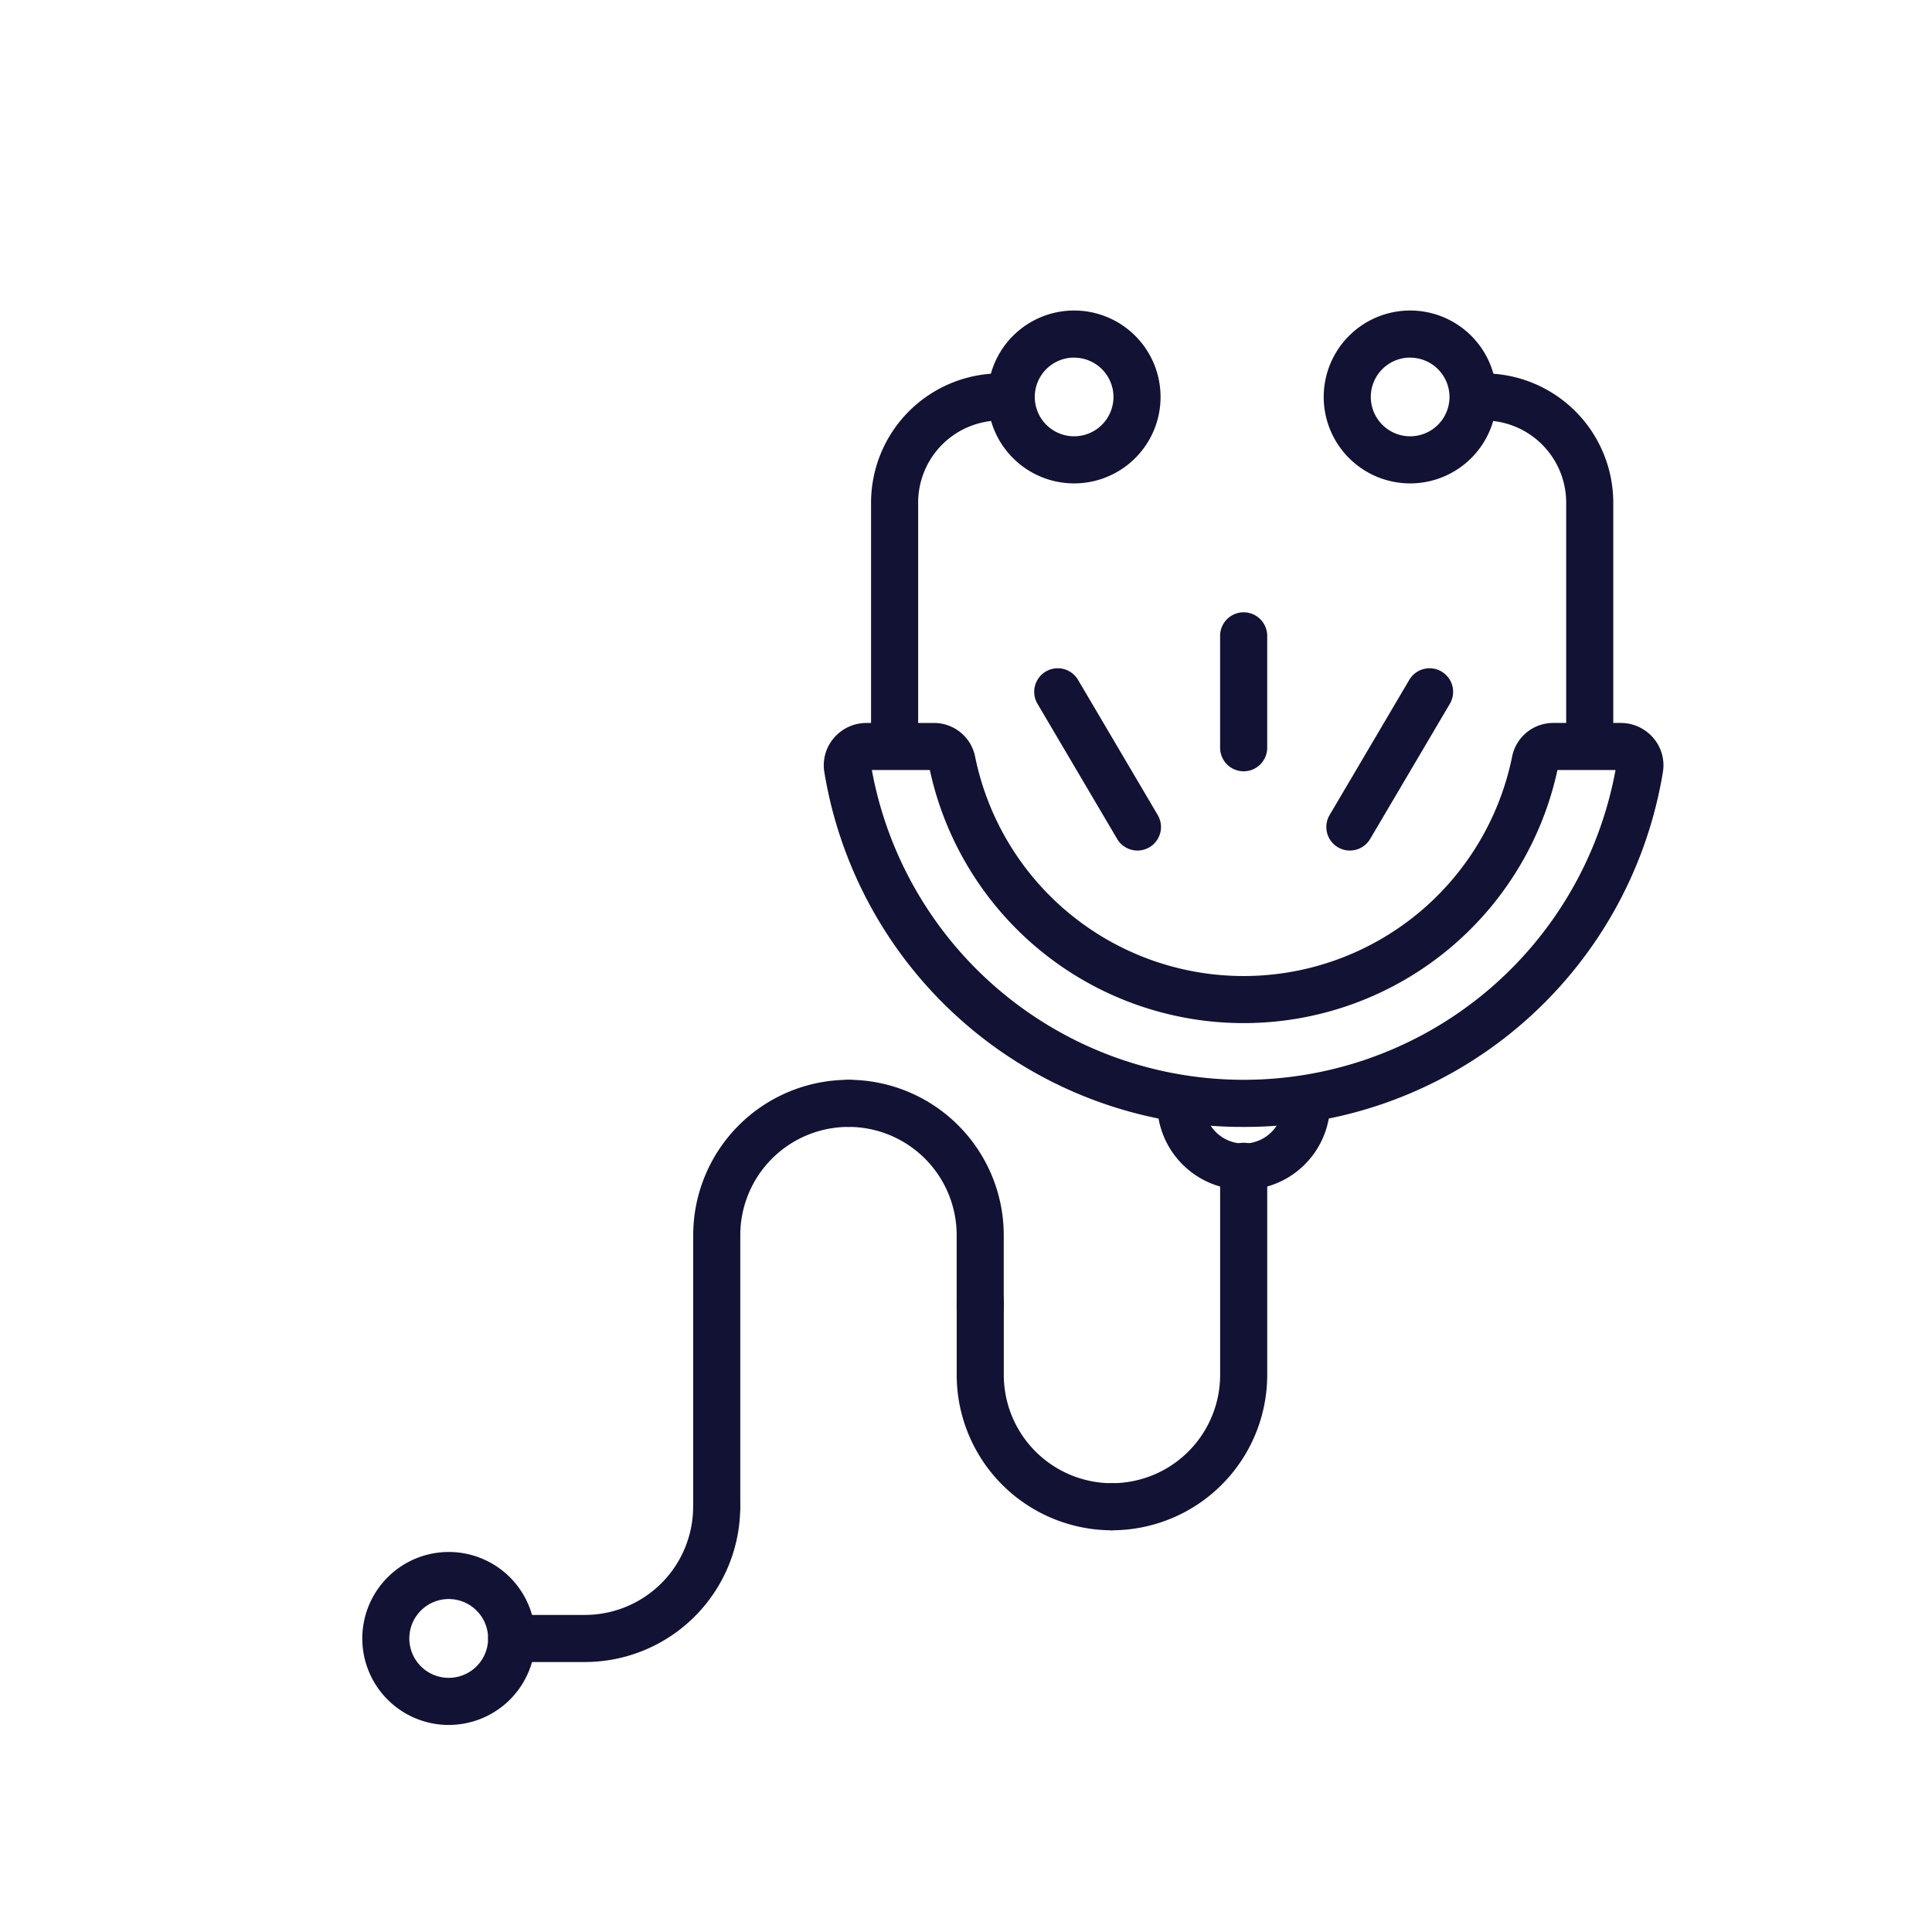
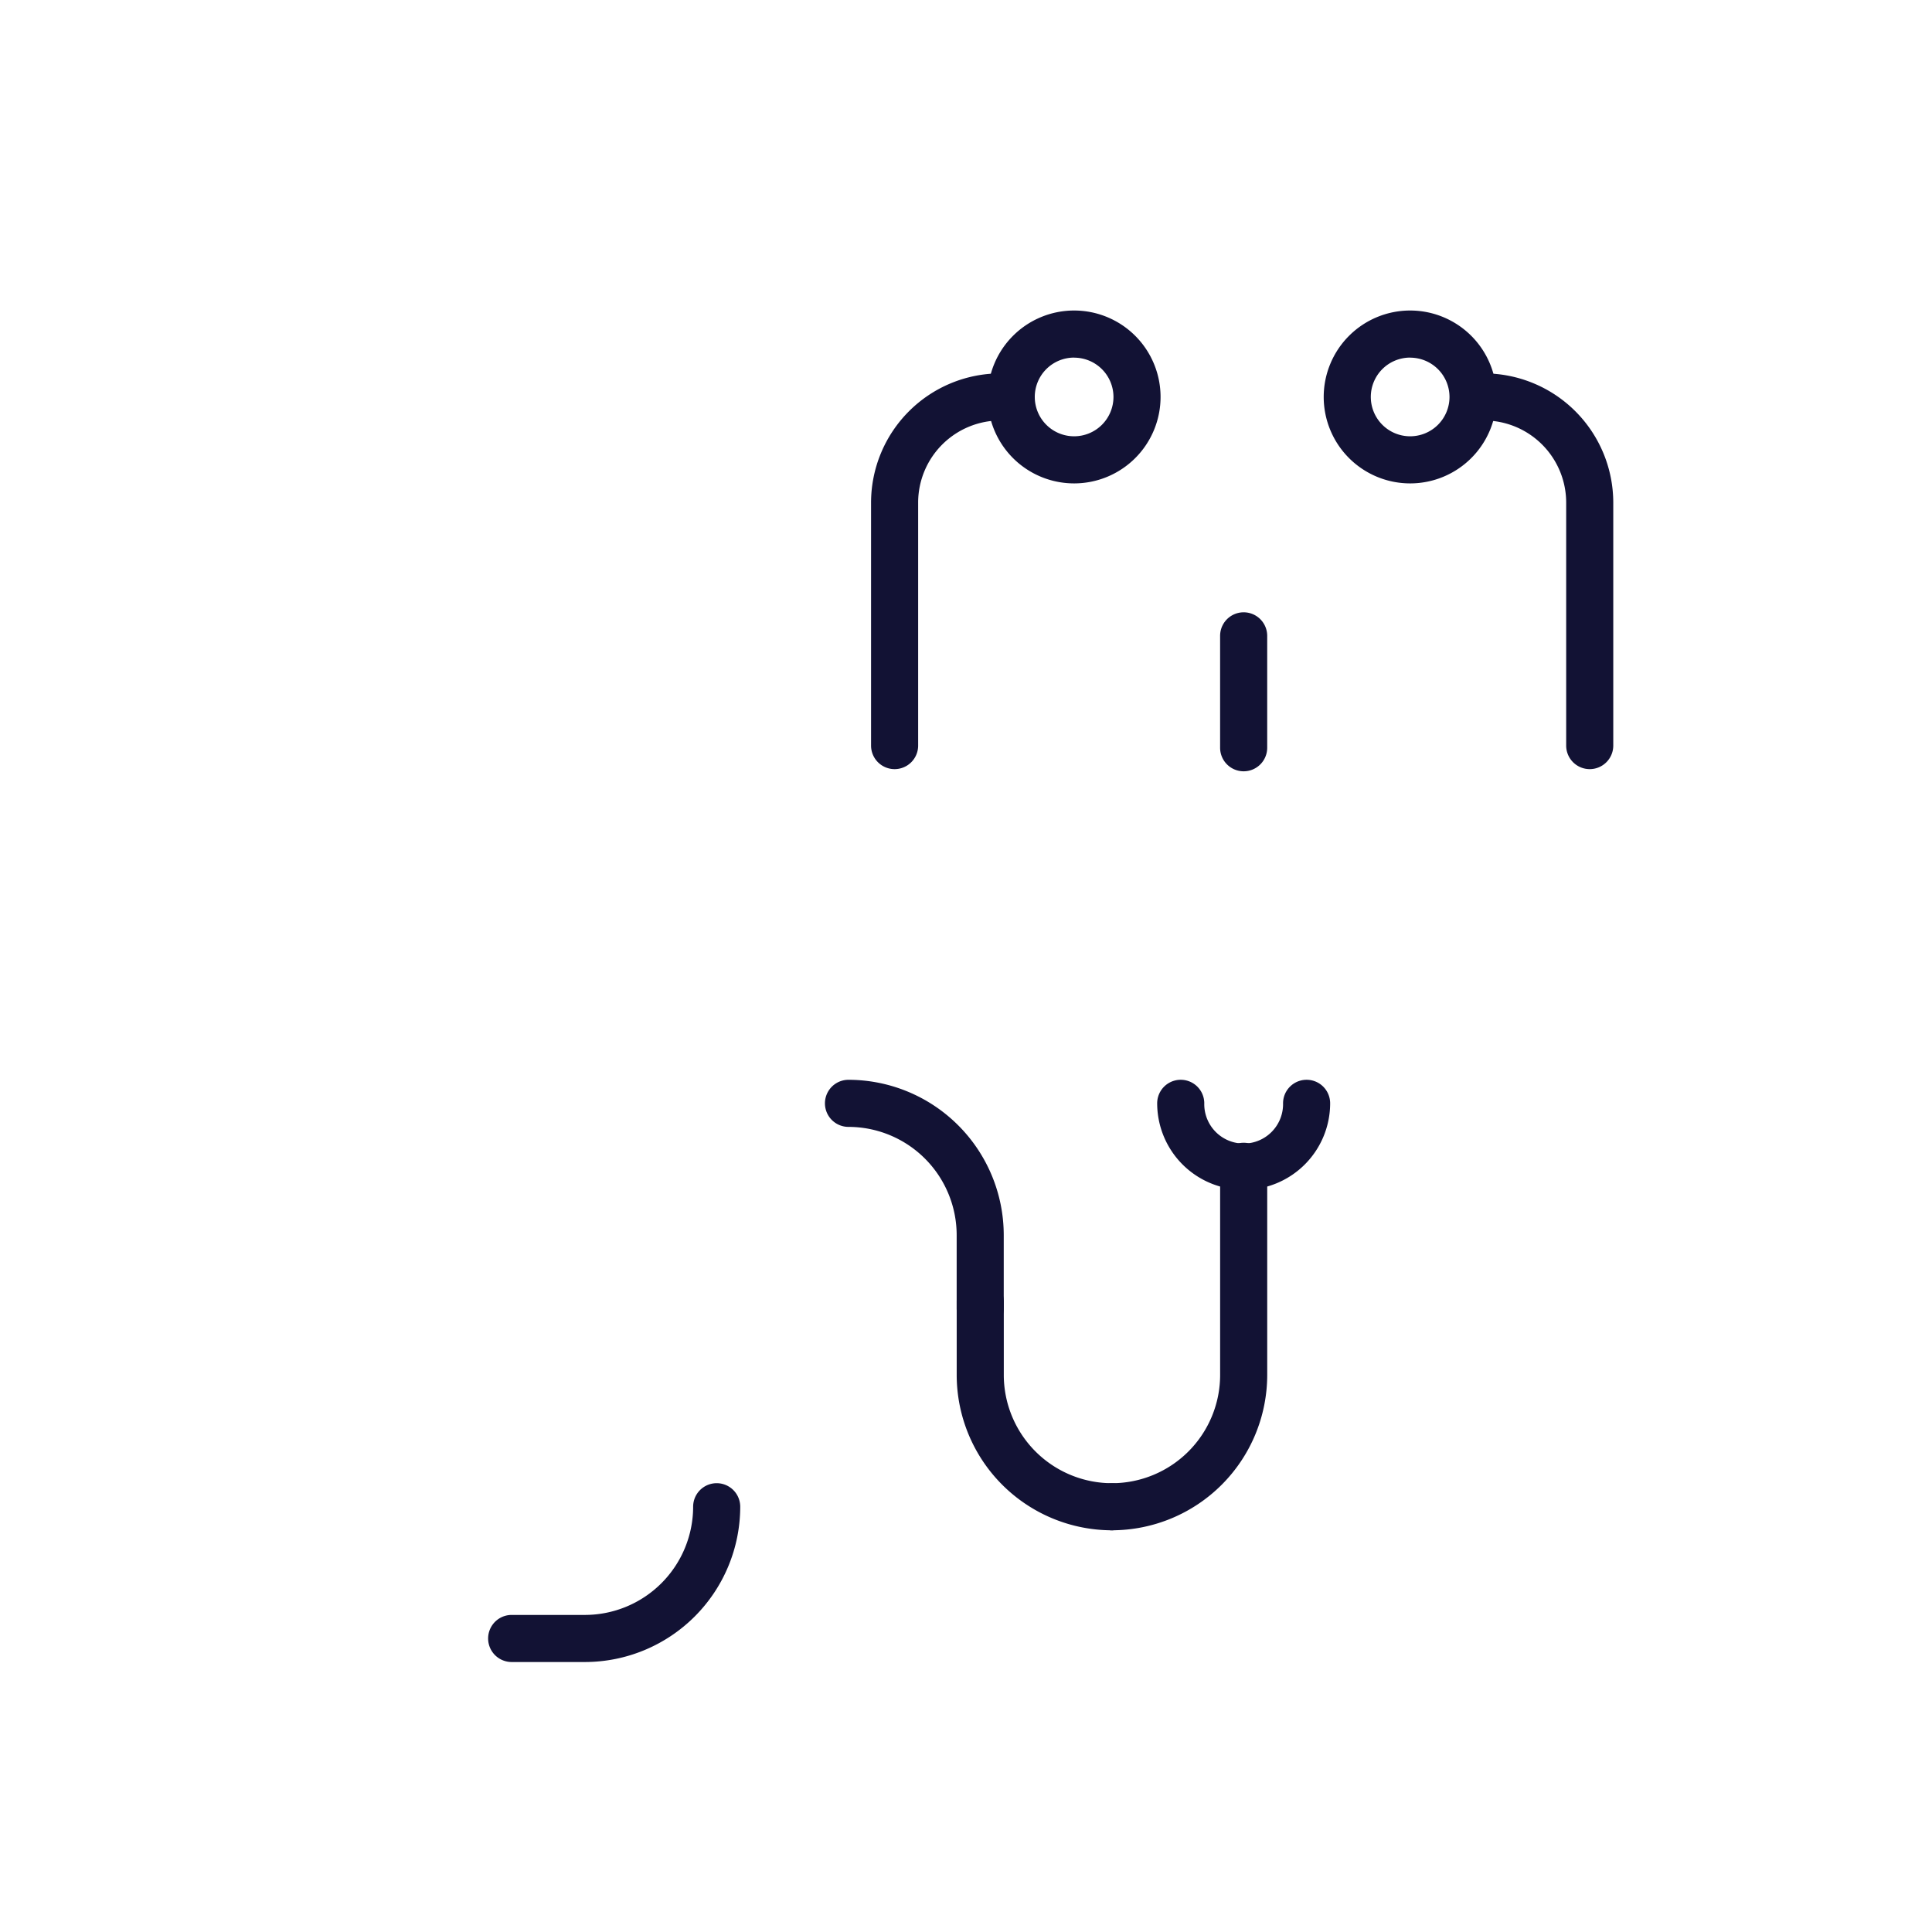
<svg xmlns="http://www.w3.org/2000/svg" width="112" height="112" viewBox="0 0 112 112">
  <defs>
    <clipPath id="clip-path">
      <rect id="Rectangle_141" data-name="Rectangle 141" width="112" height="112" transform="translate(-5508 3150)" fill="none" stroke="#121234" stroke-width="1" />
    </clipPath>
  </defs>
  <g id="medecin" transform="translate(5508 -3150)" clip-path="url(#clip-path)">
    <g id="medecin-2" data-name="medecin" transform="translate(-5608.369 2954.034)">
      <g id="Groupe_324" data-name="Groupe 324" transform="translate(121.369 213.966)">
        <path id="Tracé_590" data-name="Tracé 590" d="M38.614,57.677a9.012,9.012,0,0,1-9-9V44.423a1.365,1.365,0,0,1,2.73,0v4.253a6.279,6.279,0,0,0,6.271,6.271,1.365,1.365,0,1,1,0,2.73Z" transform="translate(4.847 13.036)" fill="#121234" />
        <path id="Tracé_591" data-name="Tracé 591" d="M36.572,59.776a1.365,1.365,0,1,1,0-2.73,6.279,6.279,0,0,0,6.271-6.271v-12.1a1.365,1.365,0,0,1,2.73,0v12.1a9.012,9.012,0,0,1-9,9Z" transform="translate(6.889 10.937)" fill="#121234" />
        <path id="Tracé_592" data-name="Tracé 592" d="M33.02,49.254a1.365,1.365,0,0,1-1.365-1.365V43.637a6.278,6.278,0,0,0-6.271-6.271,1.365,1.365,0,1,1,0-2.73,9.011,9.011,0,0,1,9,9v4.253a1.365,1.365,0,0,1-1.365,1.365Z" transform="translate(2.804 9.961)" fill="#121234" />
        <path id="Tracé_593" data-name="Tracé 593" d="M15.332,62.134H11.08a1.365,1.365,0,0,1,0-2.73h4.253A6.279,6.279,0,0,0,21.6,53.132a1.365,1.365,0,1,1,2.73,0A9.012,9.012,0,0,1,15.332,62.134Z" transform="translate(-2.418 16.215)" fill="#121234" />
-         <path id="Tracé_594" data-name="Tracé 594" d="M19.789,60.752a1.365,1.365,0,0,1-1.365-1.365V43.637a9.012,9.012,0,0,1,9-9,1.365,1.365,0,1,1,0,2.73,6.279,6.279,0,0,0-6.271,6.271v15.75a1.365,1.365,0,0,1-1.365,1.365Z" transform="translate(0.762 9.961)" fill="#121234" />
        <path id="Tracé_595" data-name="Tracé 595" d="M27.342,27.578a1.365,1.365,0,0,1-1.365-1.365V12.125a7.5,7.5,0,0,1,7.488-7.488,1.365,1.365,0,0,1,0,2.73,4.763,4.763,0,0,0-4.758,4.758V26.212A1.365,1.365,0,0,1,27.342,27.578Z" transform="translate(3.519 -0.991)" fill="#121234" />
        <path id="Tracé_596" data-name="Tracé 596" d="M43.142,41.014A5.019,5.019,0,0,1,38.128,36a1.365,1.365,0,1,1,2.73,0,2.284,2.284,0,1,0,4.567,0,1.365,1.365,0,1,1,2.73,0,5.019,5.019,0,0,1-5.014,5.014Z" transform="translate(7.955 9.961)" fill="#121234" />
-         <path id="Tracé_597" data-name="Tracé 597" d="M9.383,64.716A5.014,5.014,0,1,1,14.4,59.7a5.014,5.014,0,0,1-5.014,5.014Zm0-7.3A2.284,2.284,0,1,0,11.666,59.7a2.284,2.284,0,0,0-2.284-2.284Z" transform="translate(-4.369 17.282)" fill="#121234" />
        <g id="Groupe_323" data-name="Groupe 323">
          <path id="Tracé_598" data-name="Tracé 598" d="M42.166,24A1.365,1.365,0,0,1,40.8,22.636V16.148a1.365,1.365,0,1,1,2.73,0v6.487A1.365,1.365,0,0,1,42.166,24Z" transform="translate(8.931 2.713)" fill="#121234" />
-           <path id="Tracé_599" data-name="Tracé 599" d="M38.892,27.726a1.364,1.364,0,0,1-1.177-.672l-4.62-7.837a1.365,1.365,0,1,1,2.352-1.386l4.62,7.837a1.365,1.365,0,0,1-1.174,2.058Z" transform="translate(6.048 3.581)" fill="#121234" />
-           <path id="Tracé_600" data-name="Tracé 600" d="M46.676,27.726A1.365,1.365,0,0,1,45.5,25.668l4.62-7.837a1.365,1.365,0,1,1,2.352,1.386l-1.761,2.987-2.859,4.849a1.364,1.364,0,0,1-1.177.672Z" transform="translate(10.578 3.581)" fill="#121234" />
        </g>
-         <path id="Tracé_601" data-name="Tracé 601" d="M48.31,42.9A24.557,24.557,0,0,1,24,22.328a2.426,2.426,0,0,1,.548-1.968,2.475,2.475,0,0,1,1.89-.878h3.921a2.429,2.429,0,0,1,2.386,1.971,15.884,15.884,0,0,0,31.123,0,2.427,2.427,0,0,1,2.386-1.972h3.921a2.475,2.475,0,0,1,1.89.879,2.423,2.423,0,0,1,.548,1.967A24.558,24.558,0,0,1,48.31,42.9ZM26.755,22.211a21.916,21.916,0,0,0,43.111,0H66.5a18.614,18.614,0,0,1-36.383,0Zm43.424,0Z" transform="translate(2.787 4.429)" fill="#121234" />
        <path id="Tracé_602" data-name="Tracé 602" d="M35.94,11.989a5.011,5.011,0,1,1,5.012-5.011,5.011,5.011,0,0,1-5.012,5.011Zm0-7.293a2.281,2.281,0,1,0,2.282,2.281A2.281,2.281,0,0,0,35.94,4.7Z" transform="translate(5.327 -1.966)" fill="#121234" />
        <path id="Tracé_603" data-name="Tracé 603" d="M58.5,27.578a1.365,1.365,0,0,1-1.365-1.365V12.125a4.763,4.763,0,0,0-4.758-4.758,1.365,1.365,0,0,1,0-2.73,7.5,7.5,0,0,1,7.488,7.488V26.212A1.365,1.365,0,0,1,58.5,27.578Z" transform="translate(12.658 -0.991)" fill="#121234" />
-         <path id="Tracé_604" data-name="Tracé 604" d="M50.21,11.989a5.011,5.011,0,1,1,5.012-5.011,5.011,5.011,0,0,1-5.012,5.011Zm0-7.293a2.281,2.281,0,1,0,2.282,2.281A2.281,2.281,0,0,0,50.21,4.7Z" transform="translate(10.537 -1.966)" fill="#121234" />
+         <path id="Tracé_604" data-name="Tracé 604" d="M50.21,11.989a5.011,5.011,0,1,1,5.012-5.011,5.011,5.011,0,0,1-5.012,5.011m0-7.293a2.281,2.281,0,1,0,2.282,2.281A2.281,2.281,0,0,0,50.21,4.7Z" transform="translate(10.537 -1.966)" fill="#121234" />
      </g>
    </g>
  </g>
</svg>